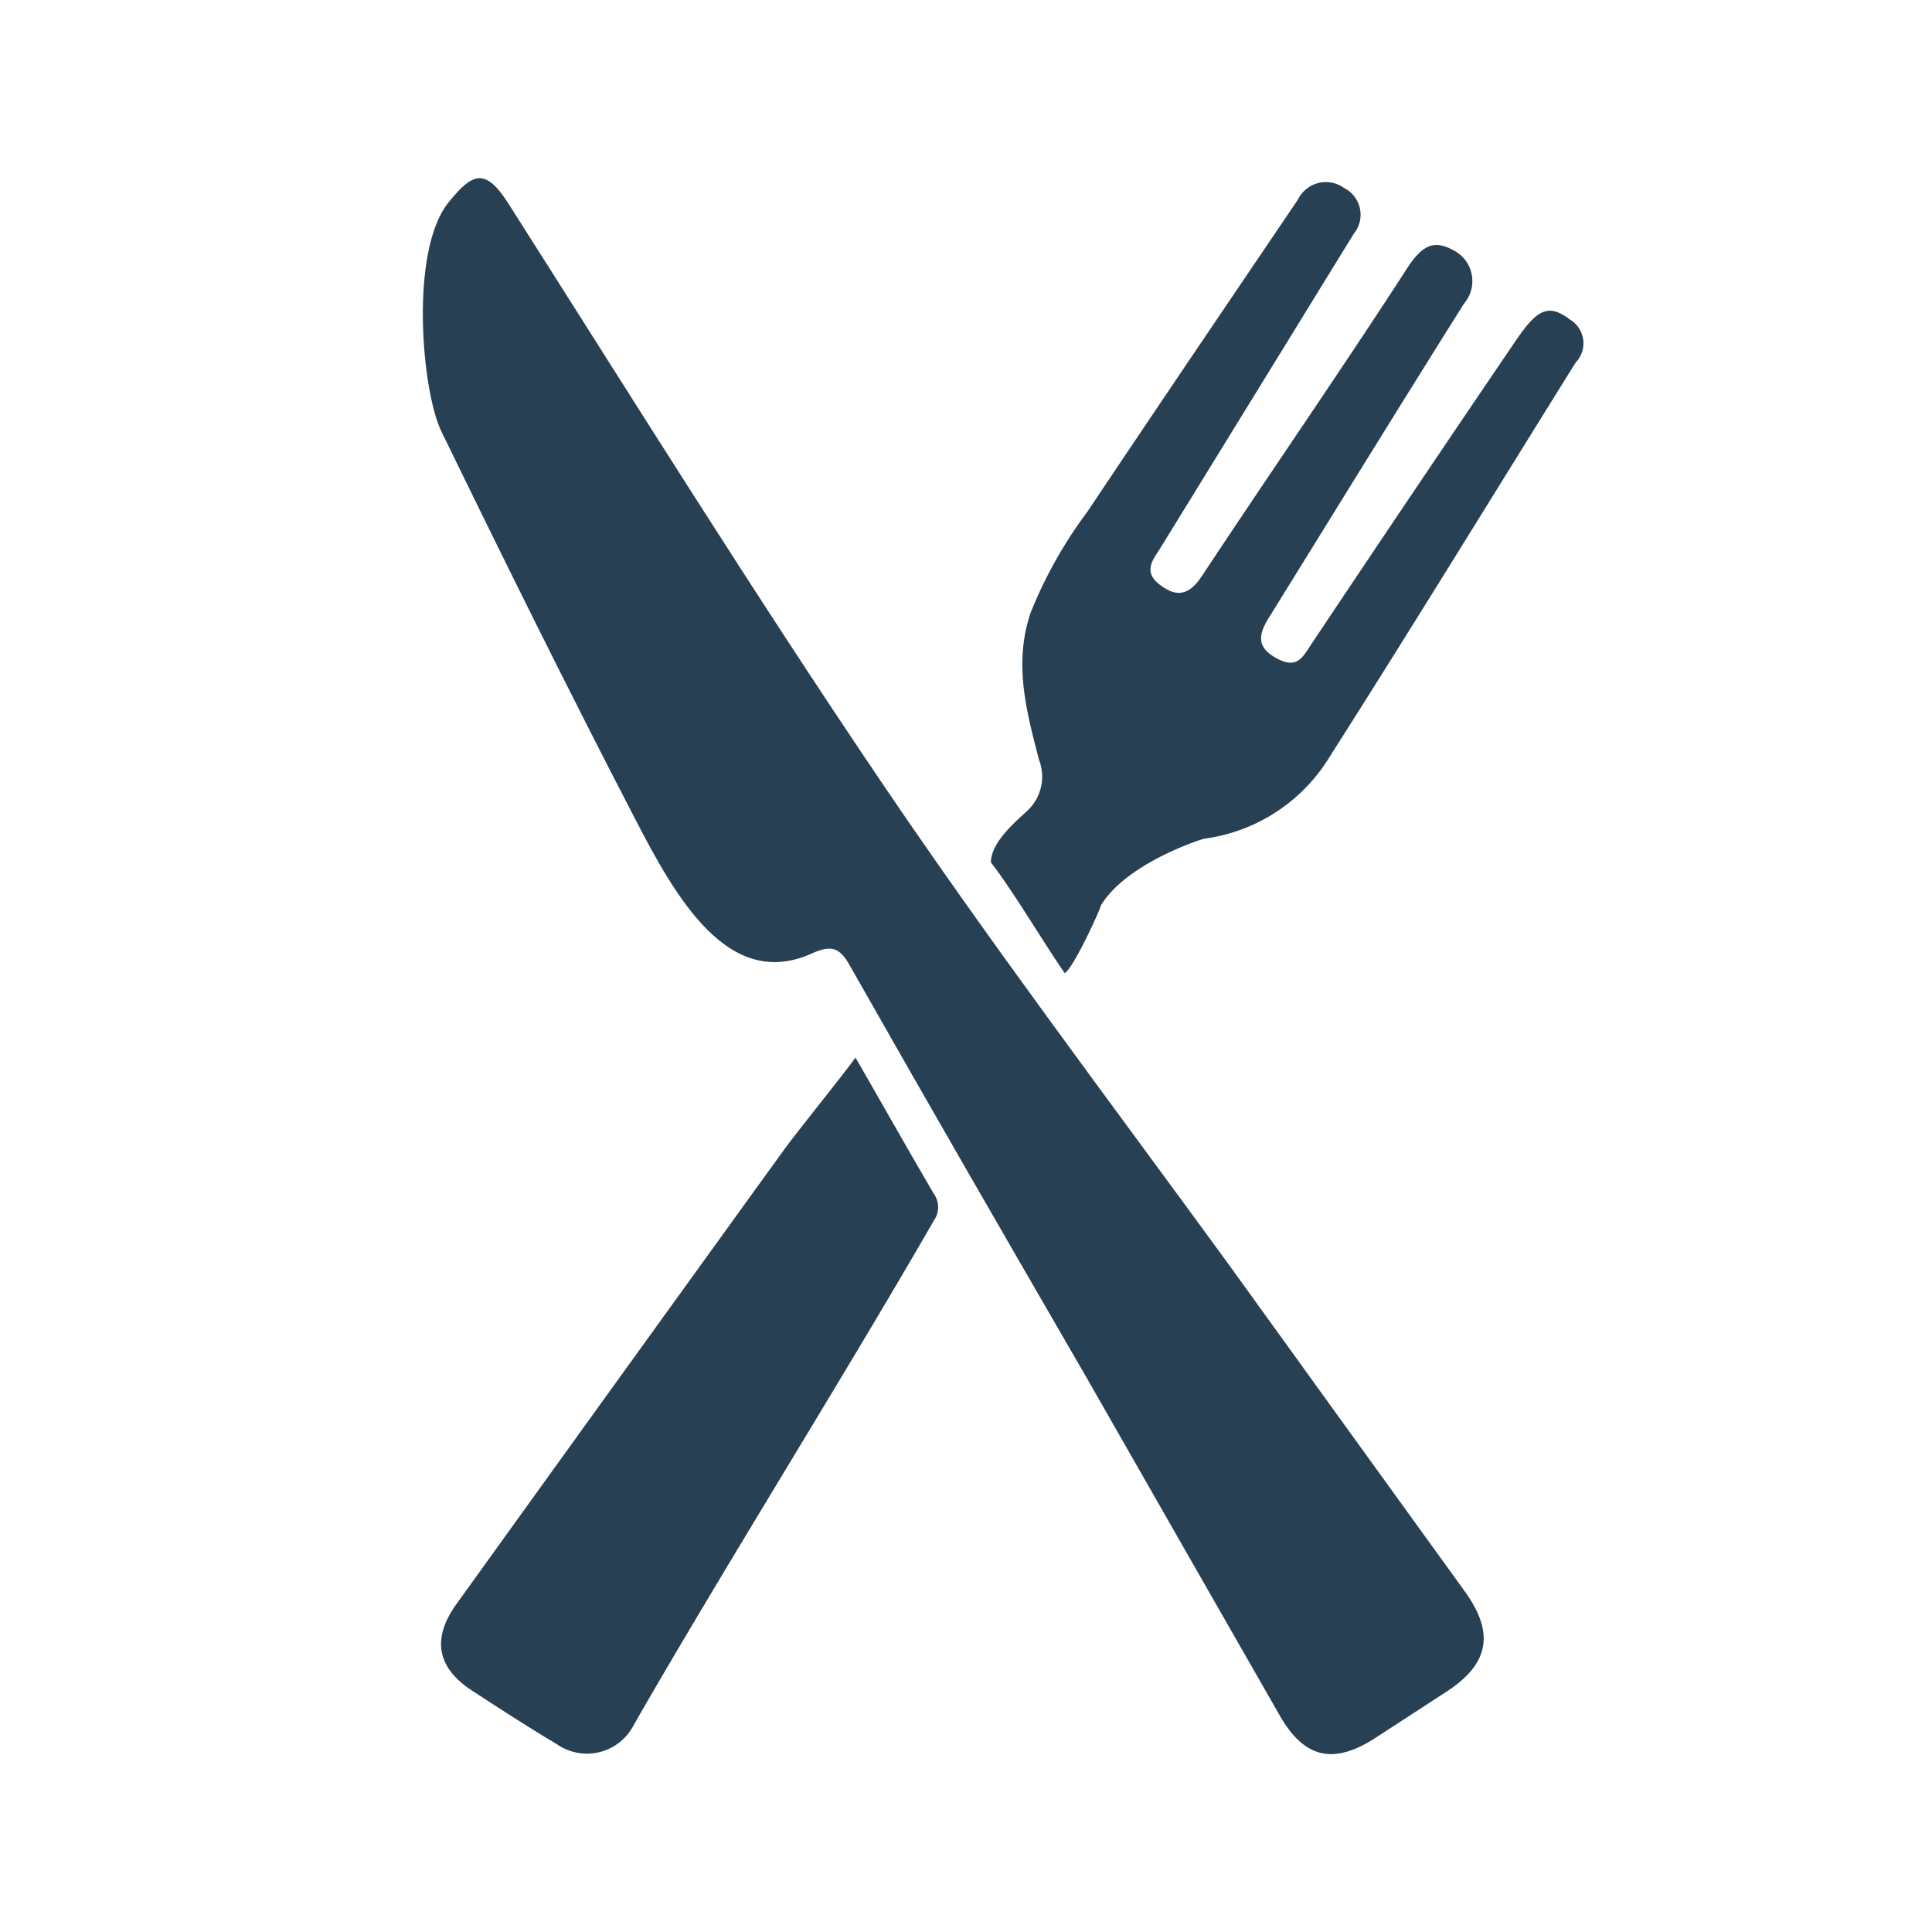
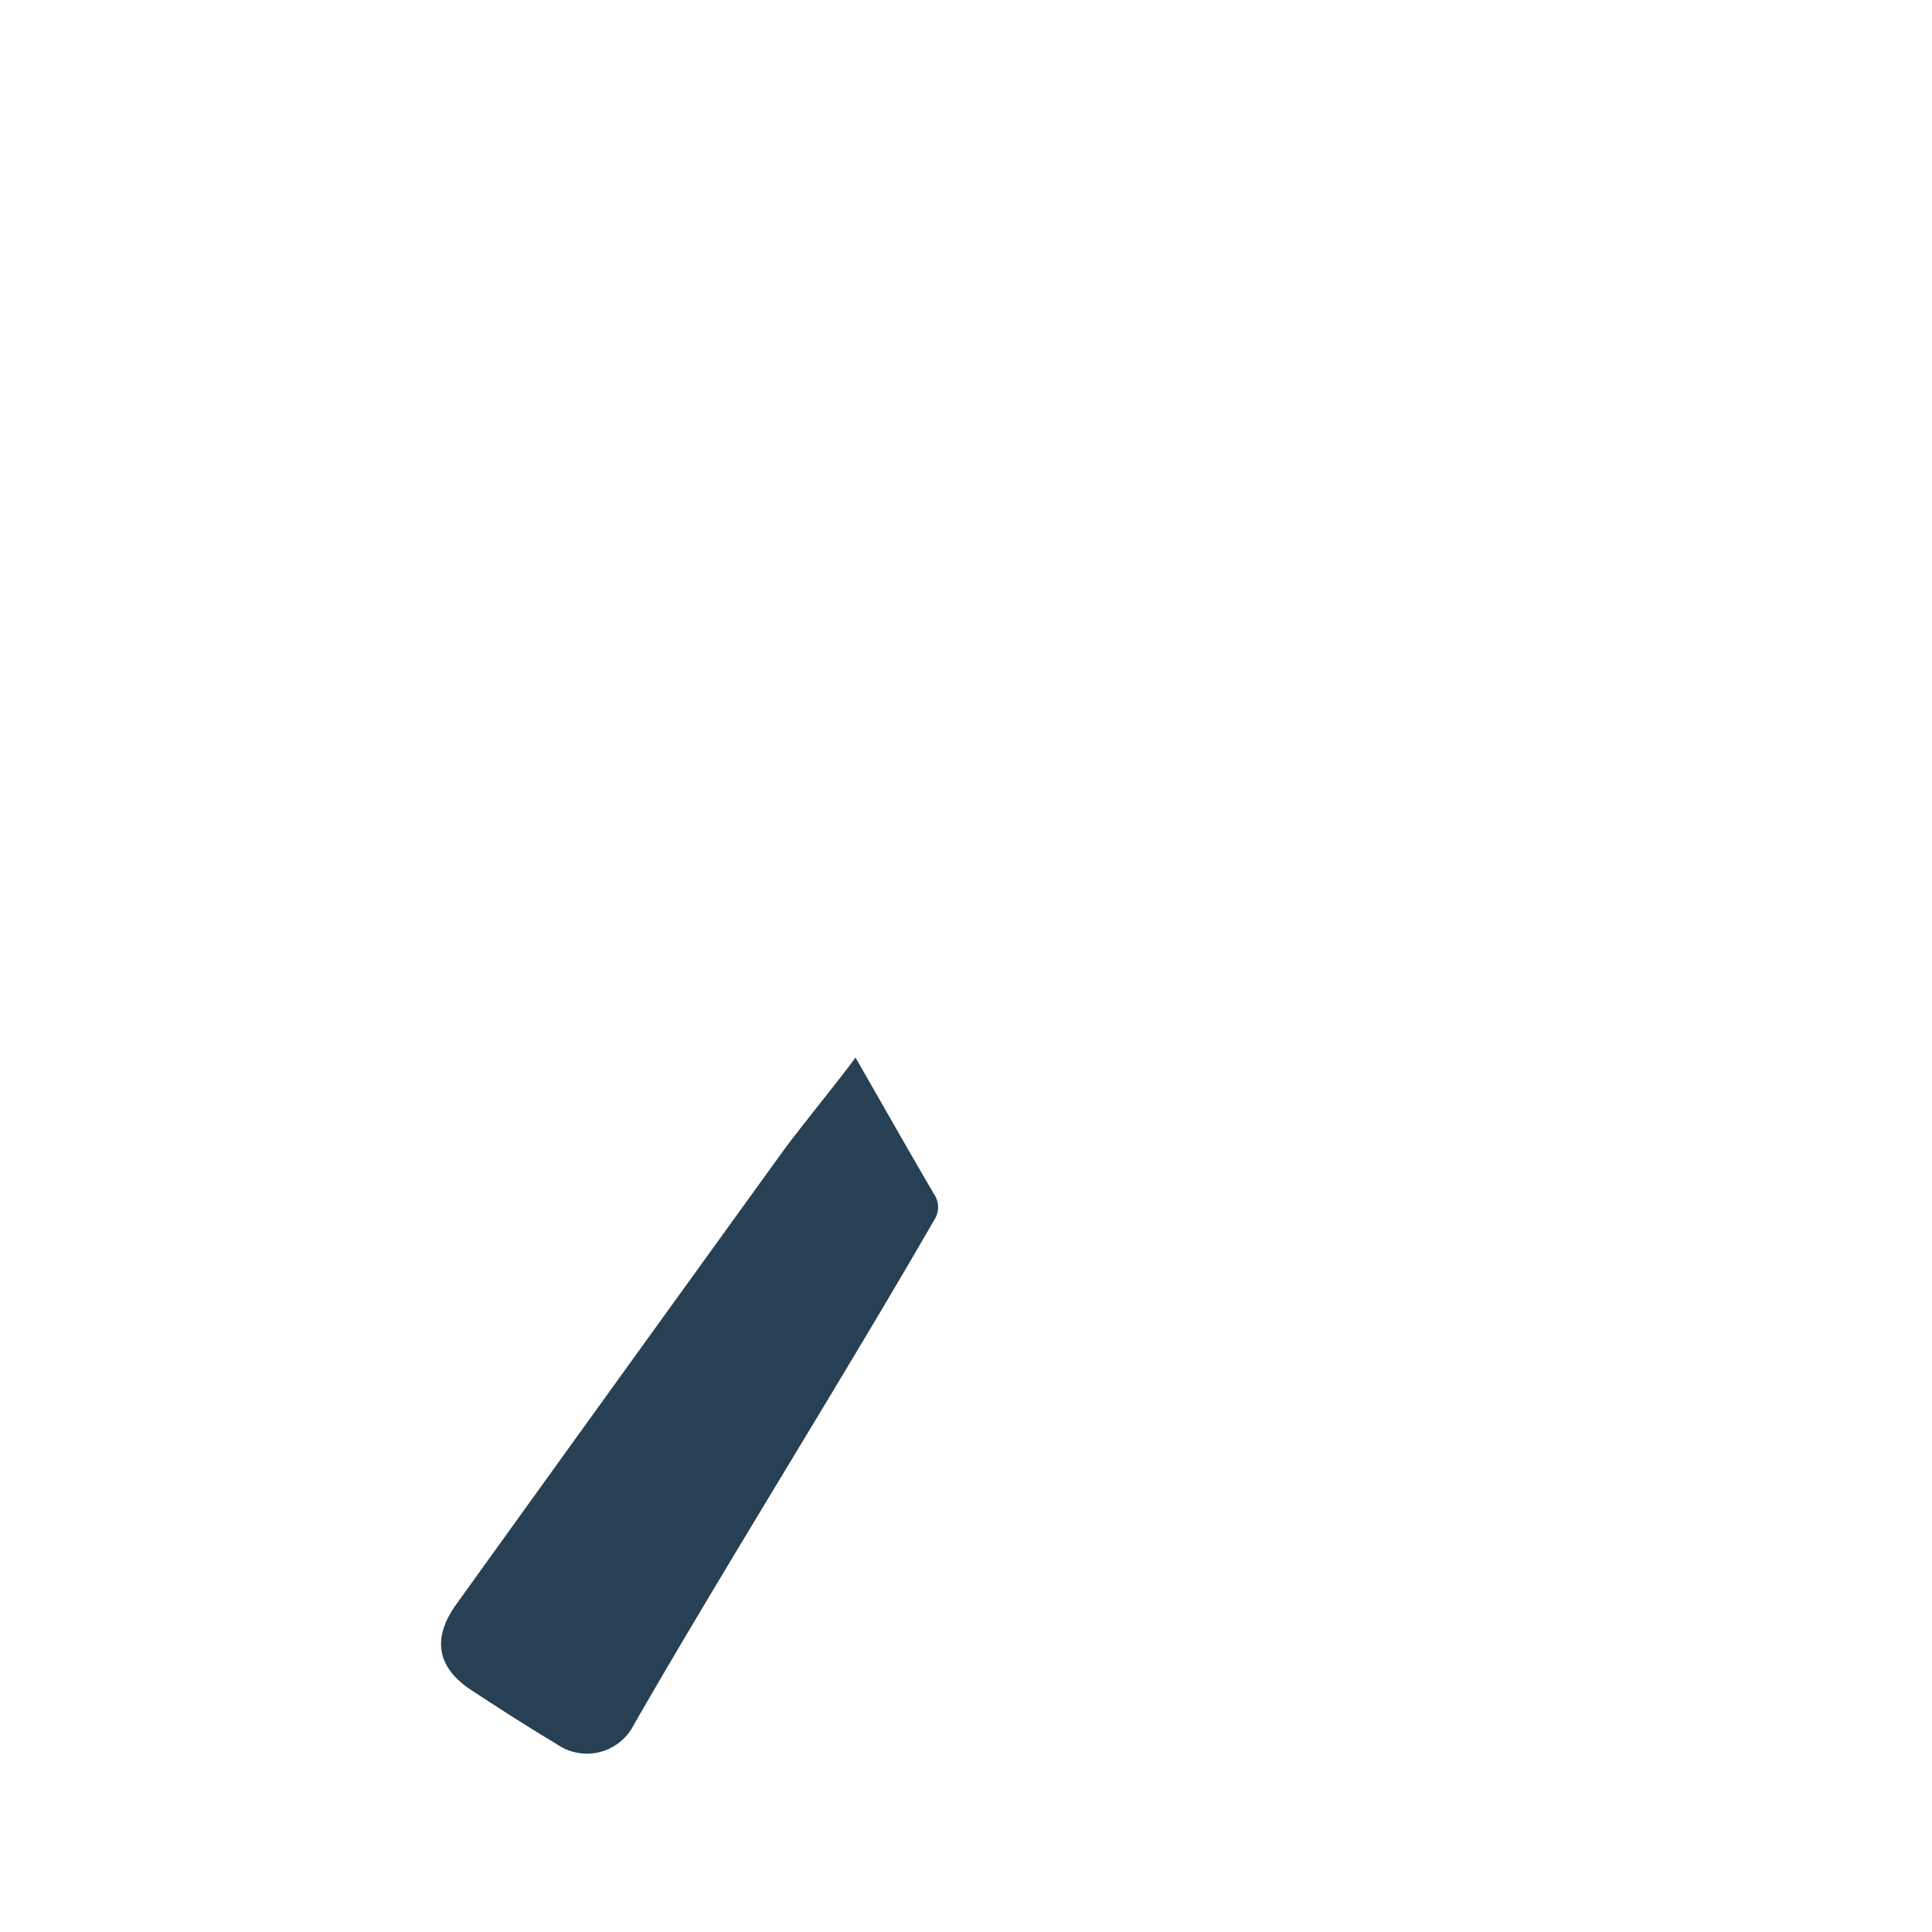
<svg xmlns="http://www.w3.org/2000/svg" viewBox="0 0 100 100" id="1257349114" class="svg u_1257349114" data-icon-name="food_and_drinks_fork_knife" width="100" height="100">
-   <path d="M23.22,10.47c1.24-1.53,1.9-1.82,3.11.09,6.36,10,12.63,20.07,19.27,29.89,5.75,8.5,11.95,16.7,18,25q6.1,8.46,12.21,16.91c1.58,2.18,1.27,3.79-1,5.24L71.12,90c-2.12,1.34-3.61,1-4.86-1.17q-5-8.73-10-17.49C52.15,64.24,48.06,57.16,44,50c-.55-1-1-1.09-2-.64-4.29,1.92-7-2.85-9.14-7-3.43-6.61-6.73-13.28-10-20C21.84,20.33,21.17,13,23.22,10.47Z" id="1102355272" fill="#284053" />
-   <path d="M55.11,50.37c-1-1.43-2.73-4.34-3.82-5.73,0-1.09,1.39-2.2,1.93-2.72a2.41,2.41,0,0,0,.56-2.59c-.65-2.5-1.33-5-.43-7.63a23,23,0,0,1,2.93-5.21c3.61-5.4,7.26-10.78,10.9-16.16a1.61,1.61,0,0,1,2.39-.6,1.55,1.55,0,0,1,.5,2.37q-5,8.13-10,16.25c-.37.6-.93,1.21-.07,1.89s1.52.61,2.2-.41c3.53-5.34,7.18-10.61,10.67-16,.87-1.33,1.51-1.35,2.43-.84a1.79,1.79,0,0,1,.48,2.72C72.37,21.13,69,26.61,65.66,32c-.58.93-.57,1.55.45,2.09s1.3-.05,1.74-.71Q73,25.66,78.26,17.92c1.18-1.76,1.76-2.33,3-1.38a1.43,1.43,0,0,1,.3,2.22c-4.23,6.78-8.4,13.6-12.7,20.35a9,9,0,0,1-6.52,4.3c-.09,0-4,1.24-5.35,3.44C56.9,47.2,55.54,50.14,55.11,50.37Z" id="1414903536" fill="#284053" />
  <path d="M44.28,54.74c1.44,2.5,2.73,4.79,4.06,7.06a1.19,1.19,0,0,1,0,1.37c-4.64,8.06-10.88,18-15.53,26.1a2.72,2.72,0,0,1-4,1c-1.48-.88-2.93-1.82-4.37-2.76-1.82-1.18-2.11-2.69-.81-4.49q8.43-11.72,16.88-23.41C41.2,58.64,43.5,55.82,44.28,54.74Z" id="1160326337" fill="#284053" />
</svg>